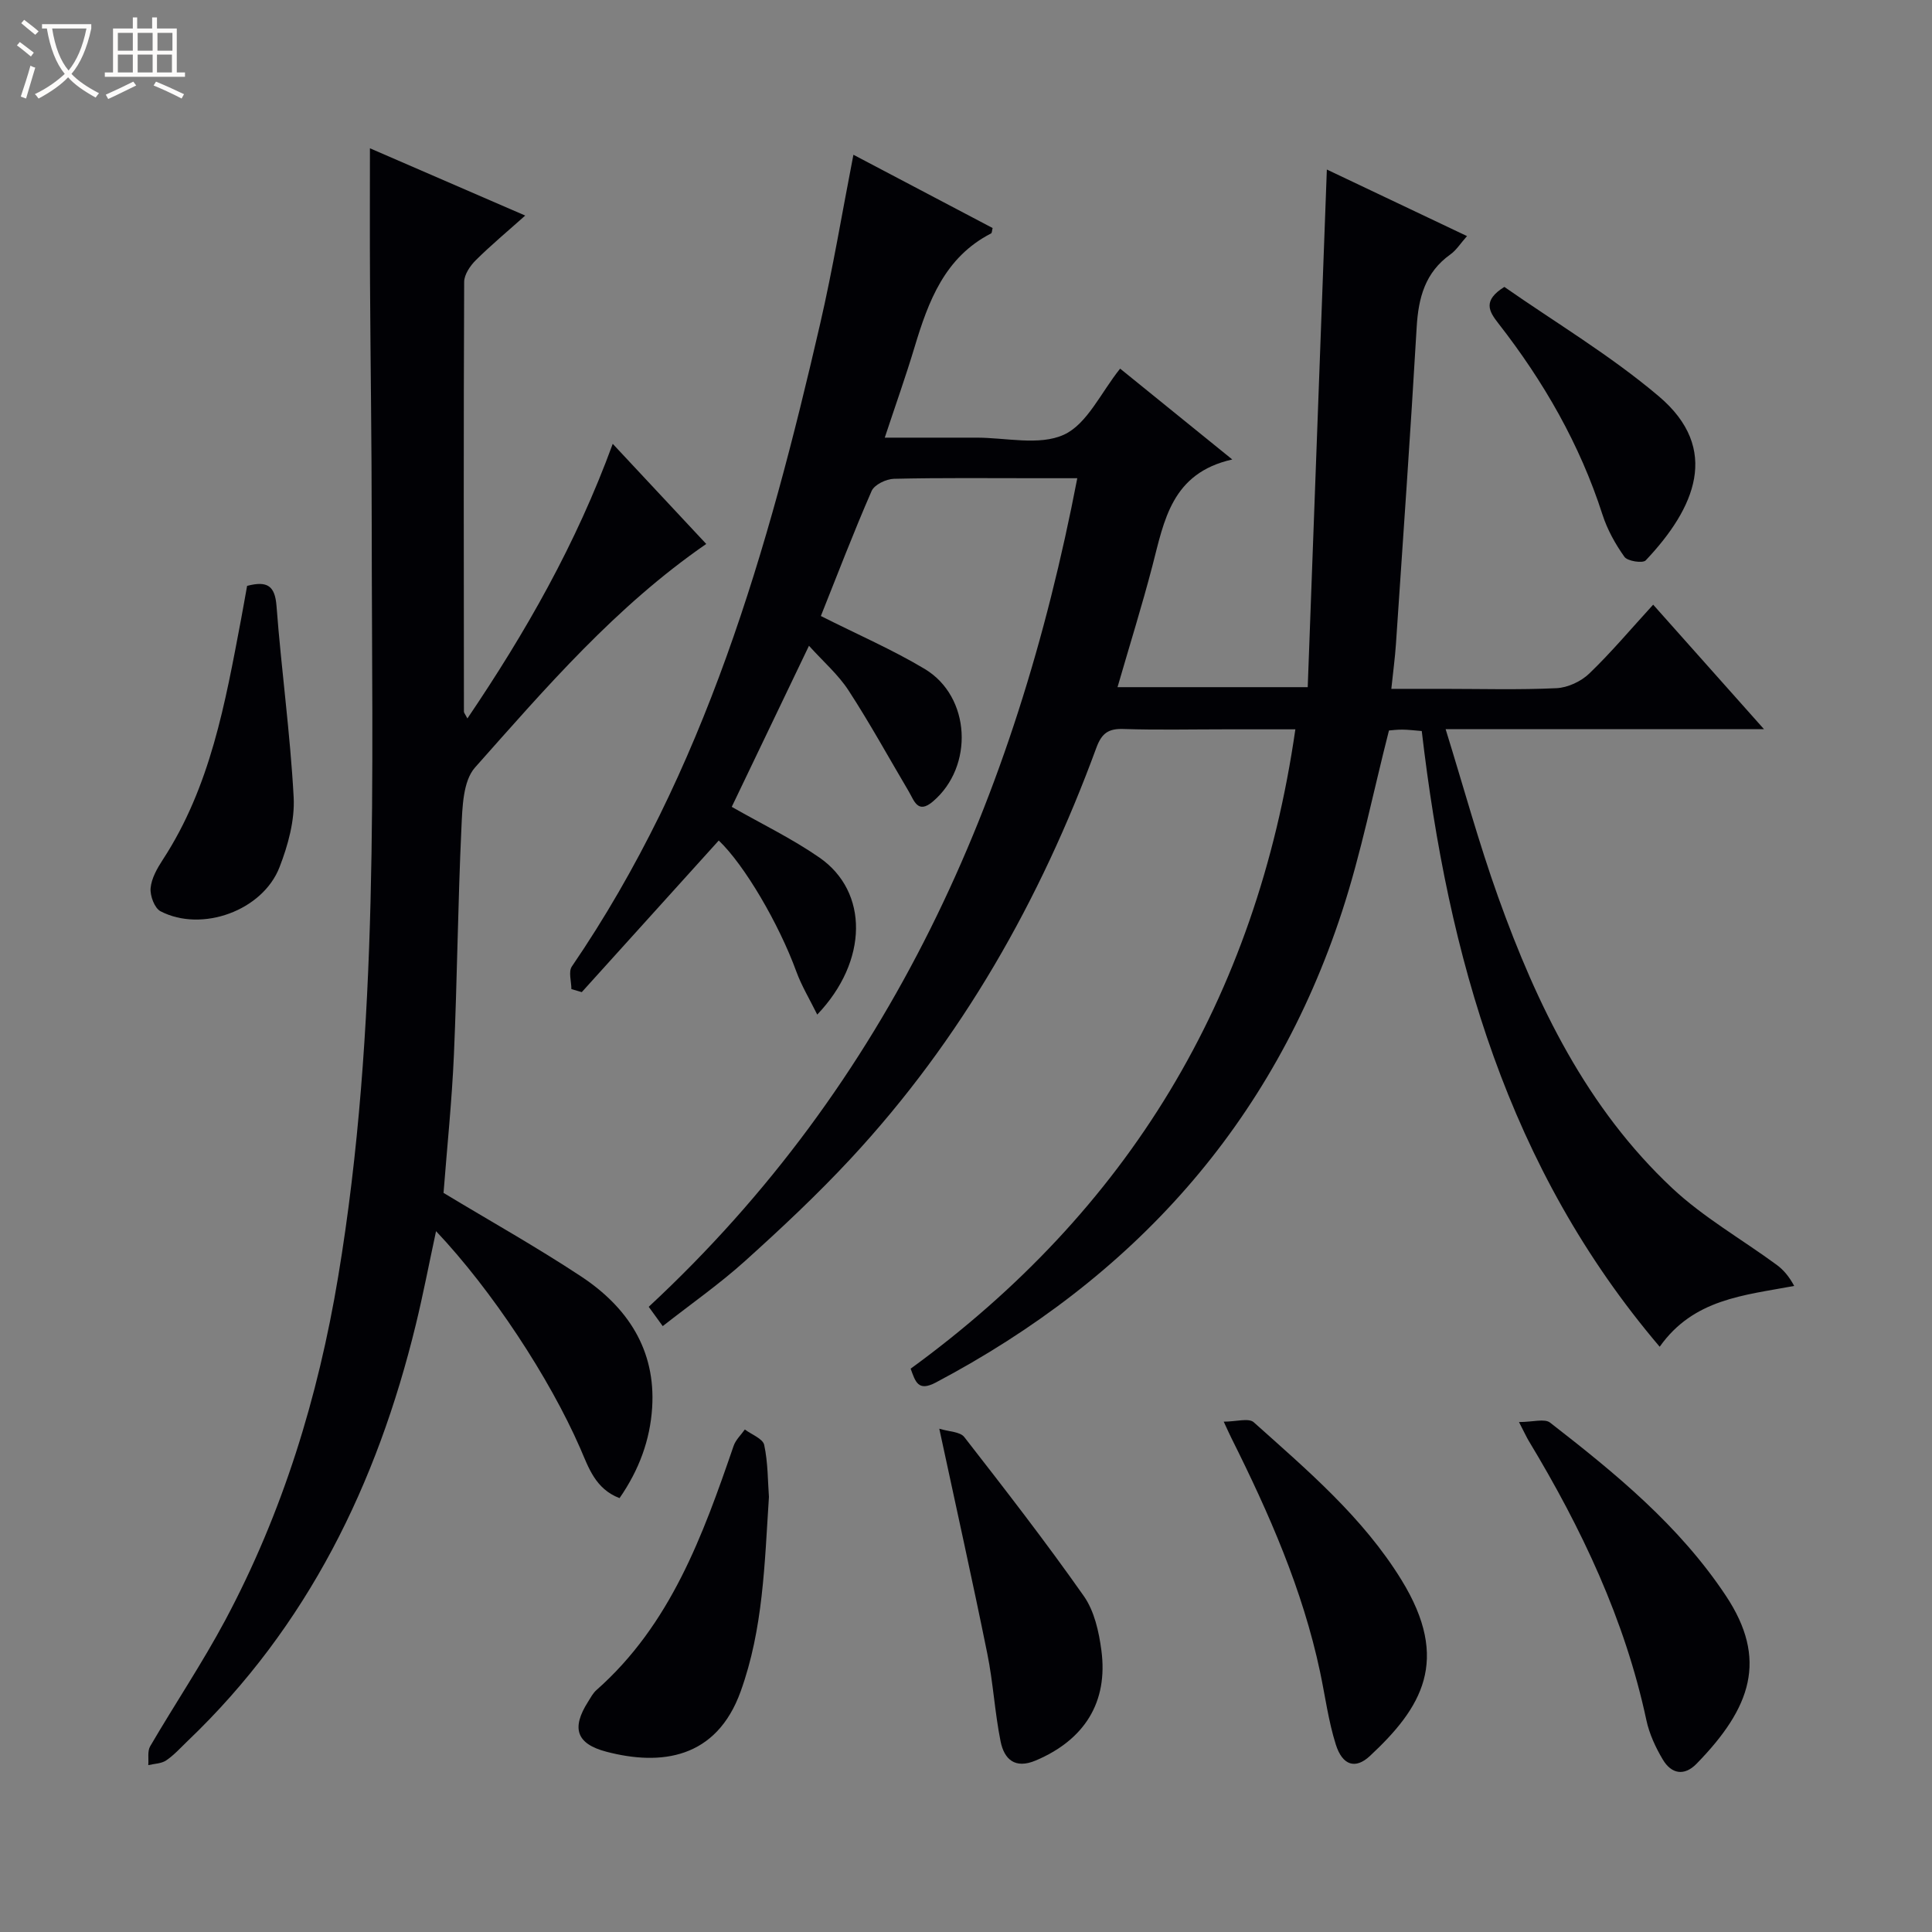
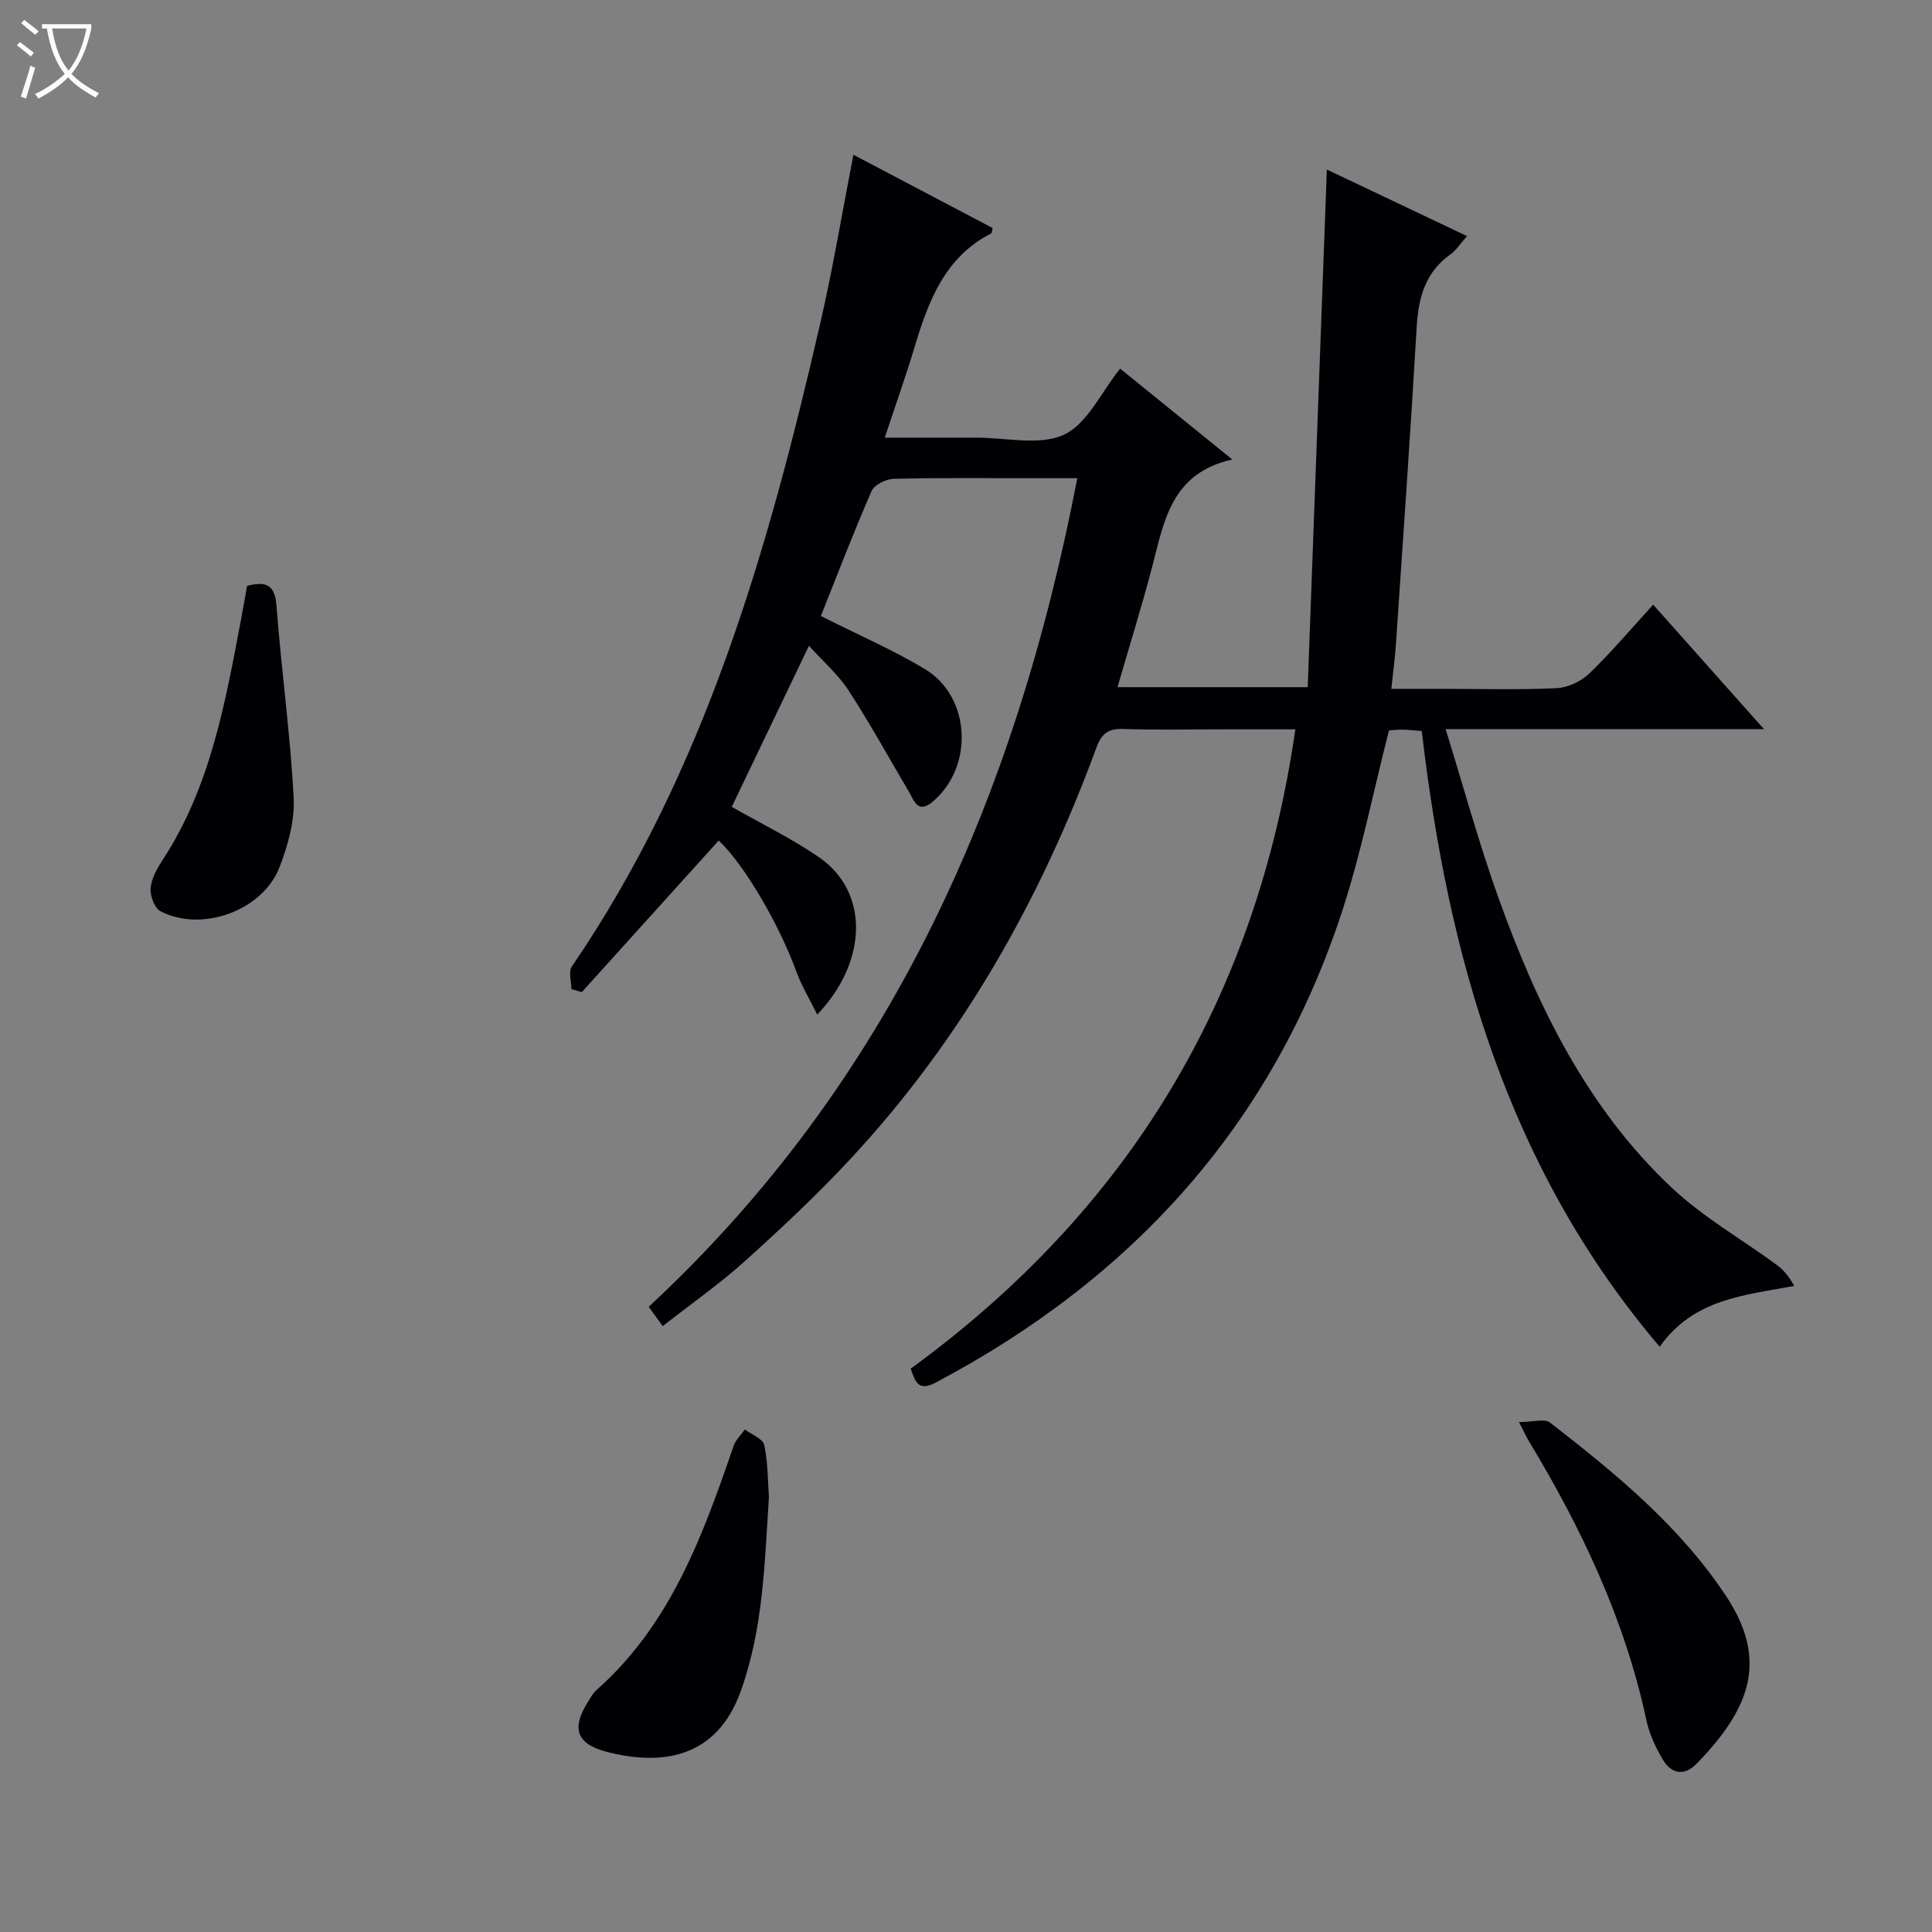
<svg xmlns="http://www.w3.org/2000/svg" enable-background="new 0 0 400 400" viewBox="0 0 400 400">
  <rect x="0" y="0" width="400" height="400" fill="#808080" stroke="none" />
  <path d="m6.4 11.7c-1-.8-1.9-1.6-2.9-2.3l.6-.7c.9.7 1.9 1.4 2.9 2.2zm-2.1 8.3c.7-2.1 1.4-4.2 2-6.4.2.1.6.3 1 .4-.7 2.3-1.3 4.4-1.9 6.4zm3-12.8c-1.1-.9-2.1-1.7-2.9-2.4l.6-.7c1 .8 2 1.5 3 2.4zm1.4-1.3v-.9h10.2v.9c-.9 4.2-2.3 7.3-4.1 9.4 1.3 1.4 3.2 2.7 5.7 4-.2.2-.4.5-.7.9-2.5-1.4-4.4-2.7-5.7-4.2-1.4 1.5-3.5 3-6.1 4.4 0 0 0 0-.1-.1-.3-.4-.5-.7-.7-.8 2.7-1.3 4.7-2.8 6.2-4.2-1.8-2.2-3-5.3-3.7-9.4zm9.2 0h-7.1c.6 3.8 1.7 6.7 3.4 8.7 1.7-2.1 2.9-4.8 3.7-8.7z" fill="#fcfbfa" />
-   <path d="m31.6 3.6h.9v2.3h4.1v9.1h1.7v.9h-16.6v-.9h1.7v-9.1h4.1v-2.3h.9v2.3h3.1v-2.3zm-4 13.3.6.8c-1.9.9-3.8 1.9-5.8 2.8-.2-.3-.3-.6-.5-.9 2-.9 3.9-1.8 5.7-2.7zm-3.2-10.1v3.7h3.1v-3.7zm0 4.5v3.7h3.1v-3.7zm4.1-4.5v3.7h3.1v-3.7zm0 4.5v3.7h3.1v-3.7zm9.1 9.1c-2.1-1.1-4.1-2-5.8-2.7l.5-.8c2.2.9 4.1 1.8 5.8 2.6zm-1.9-13.6h-3.1v3.7h3.1zm-3.2 4.5v3.7h3.1v-3.7z" fill="#fcfbfa" />
  <g fill="#010105">
    <path d="m188.54 283.37c44.95-32.75 71.59-76.48 79.65-132.37-5.09 0-9.82 0-14.56 0-7 0-14 .16-20.99-.07-3.14-.11-4.54.85-5.66 3.91-11.59 31.55-27.9 60.36-50.88 85.08-6.9 7.42-14.33 14.39-21.86 21.17-5.27 4.75-11.14 8.85-17.03 13.47-1.14-1.57-1.97-2.72-2.9-4 50.04-46.48 75.95-105.15 88.73-171.55-3.03 0-5.75 0-8.48 0-9.83 0-19.67-.11-29.49.12-1.6.04-4.04 1.22-4.61 2.52-3.77 8.63-7.13 17.43-10.51 25.89 7.66 3.86 14.84 6.97 21.49 10.95 9.57 5.73 10.24 20.2 1.71 27.45-3.15 2.68-3.88-.18-5.02-2.11-4.13-6.98-8.04-14.11-12.46-20.9-2.13-3.27-5.2-5.93-8.18-9.23-5.53 11.54-10.77 22.46-15.99 33.35 6.18 3.53 12.47 6.56 18.14 10.49 10.24 7.08 10.14 21.44-.44 32.52-1.58-3.2-3.24-5.94-4.32-8.89-3.63-9.96-10.79-22.14-16.07-27.15-9.45 10.45-18.9 20.92-28.36 31.39-.72-.21-1.43-.42-2.15-.63 0-1.58-.64-3.59.09-4.67 27.55-40.34 40.63-86.26 51.41-133.05 2.64-11.45 4.56-23.06 6.89-35.02 9.54 5.03 19.2 10.11 28.82 15.17-.14.54-.13 1.03-.32 1.12-9.61 4.94-12.98 14.04-15.84 23.54-1.8 5.99-3.9 11.89-6.17 18.74h15.83 3c6.16-.03 13.15 1.73 18.26-.61 4.82-2.21 7.66-8.72 11.64-13.68 7.3 5.91 14.74 11.94 23.22 18.81-12.59 2.82-14.1 12.67-16.54 22.04-2.16 8.28-4.72 16.45-7.22 25.1h39.38c1.32-35.79 2.63-71.29 3.96-107.17 9.35 4.44 18.89 8.97 29.02 13.78-1.35 1.51-2.21 2.92-3.45 3.8-5.22 3.72-6.61 8.95-6.97 15.03-1.28 21.91-2.82 43.8-4.3 65.7-.19 2.79-.57 5.56-.95 9.21h10.71c7.83 0 15.68.23 23.49-.14 2.33-.11 5.07-1.39 6.77-3.02 4.53-4.35 8.59-9.19 13.24-14.27 7.56 8.49 14.87 16.71 22.94 25.77-22.39 0-43.62 0-65.91 0 3.75 12.09 6.88 23.6 10.89 34.79 8.03 22.41 18.36 43.68 36.02 60.24 6.48 6.07 14.42 10.58 21.63 15.88 1.45 1.06 2.62 2.49 3.63 4.37-10.47 1.96-20.84 2.69-27.85 12.59-31.44-36.96-43.8-80.76-49.26-127.48-1.44-.11-2.72-.28-4.01-.29-1.13-.01-2.27.14-2.78.18-3.26 12.74-5.74 25.32-9.69 37.41-14.43 44.16-43.36 76.02-84.16 97.6-3.63 1.89-4.17-.11-5.18-2.88z" />
-     <path d="m76.59 30.7c10.51 4.55 20.95 9.08 32.15 13.93-3.68 3.29-7.1 6.13-10.24 9.25-1.17 1.16-2.39 2.97-2.4 4.49-.13 29.65-.08 59.31-.05 88.96 0 .26.26.53.72 1.42 12.07-17.84 22.5-36.1 30.09-56.86 6.71 7.19 12.98 13.9 19.36 20.73-18.75 12.94-33.2 29.77-47.87 46.28-2.51 2.82-2.62 8.27-2.82 12.55-.73 15.62-.87 31.27-1.55 46.9-.42 9.61-1.42 19.18-2.15 28.63 9.56 5.77 19.26 11.2 28.51 17.31 9.56 6.33 15.45 15.15 14.68 27.16-.43 6.72-2.72 12.91-6.75 18.72-5.02-1.91-6.41-6.34-8.15-10.34-6.37-14.57-18.23-32.65-29.84-44.93-1.46 6.77-2.67 13.12-4.2 19.39-8.02 32.95-22.39 62.44-47.24 86.17-1.44 1.38-2.8 2.91-4.43 4.01-1 .68-2.45.68-3.71.98.11-1.31-.21-2.87.39-3.9 5.11-8.75 10.78-17.19 15.55-26.11 11.9-22.31 19.22-46.14 23.37-71.09 8.61-51.7 6.96-103.81 6.95-155.86 0-16.66-.26-33.31-.35-49.97-.06-9.09-.02-18.18-.02-27.82z" />
    <path d="m314.49 294.42c2.88 0 5.3-.77 6.44.12 13.52 10.5 26.71 21.27 36.38 35.82 8.76 13.17 5.26 23.21-6.06 34.81-2.57 2.63-5.22 2.08-6.97-.85-1.5-2.51-2.8-5.32-3.41-8.16-4.46-20.87-13.46-39.79-24.4-57.91-.42-.71-.76-1.46-1.98-3.83z" />
    <path d="m159.2 309.93c-.91 13.97-1.19 27.3-5.85 40.25-5.03 13.98-16.52 15.45-27.79 12.5-6.28-1.64-7.27-4.91-3.81-10.35.53-.84 1.01-1.78 1.74-2.42 15.35-13.56 22.01-31.97 28.4-50.56.43-1.25 1.53-2.27 2.32-3.39 1.4 1.05 3.73 1.9 4.01 3.2.79 3.68.74 7.55.98 10.77z" />
-     <path d="m253.36 294.34c2.58 0 5.17-.81 6.21.12 11.15 9.98 22.62 19.69 30.6 32.67 10.26 16.69 4.12 26.49-6.56 36.44-2.95 2.75-5.65 2-7.04-2.37-1.54-4.87-2.2-10.01-3.26-15.03-3.61-17.06-10.57-32.84-18.31-48.33-.37-.72-.7-1.48-1.64-3.5z" />
-     <path d="m194.47 295.8c2 .62 4.31.61 5.17 1.72 8.44 10.84 16.87 21.71 24.76 32.94 2.17 3.09 3.12 7.36 3.63 11.23 1.43 10.76-3.53 18.54-13.59 22.8-4.33 1.83-6.54-.28-7.28-3.96-1.21-6-1.53-12.17-2.75-18.16-3.05-15.07-6.4-30.07-9.94-46.57z" />
    <path d="m51.16 121.3c4.21-1.1 5.77 0 6.09 4.17 1 13.21 2.84 26.37 3.55 39.6.25 4.77-1.16 9.91-2.92 14.45-3.48 9.03-16.1 13.58-24.64 9.15-1.24-.64-2.2-3.22-2.06-4.79.18-2.03 1.36-4.1 2.52-5.88 9.88-15.13 12.93-32.46 16.2-49.73.43-2.28.82-4.55 1.26-6.97z" />
-     <path d="m311.46 59.4c10.45 7.3 21.93 14.14 31.98 22.65 12.87 10.9 7.5 23.17-2.71 33.97-.61.65-3.76.17-4.4-.72-1.9-2.66-3.56-5.66-4.56-8.77-4.69-14.57-12.19-27.58-21.55-39.58-1.95-2.49-3.3-4.71 1.24-7.55z" />
  </g>
</svg>